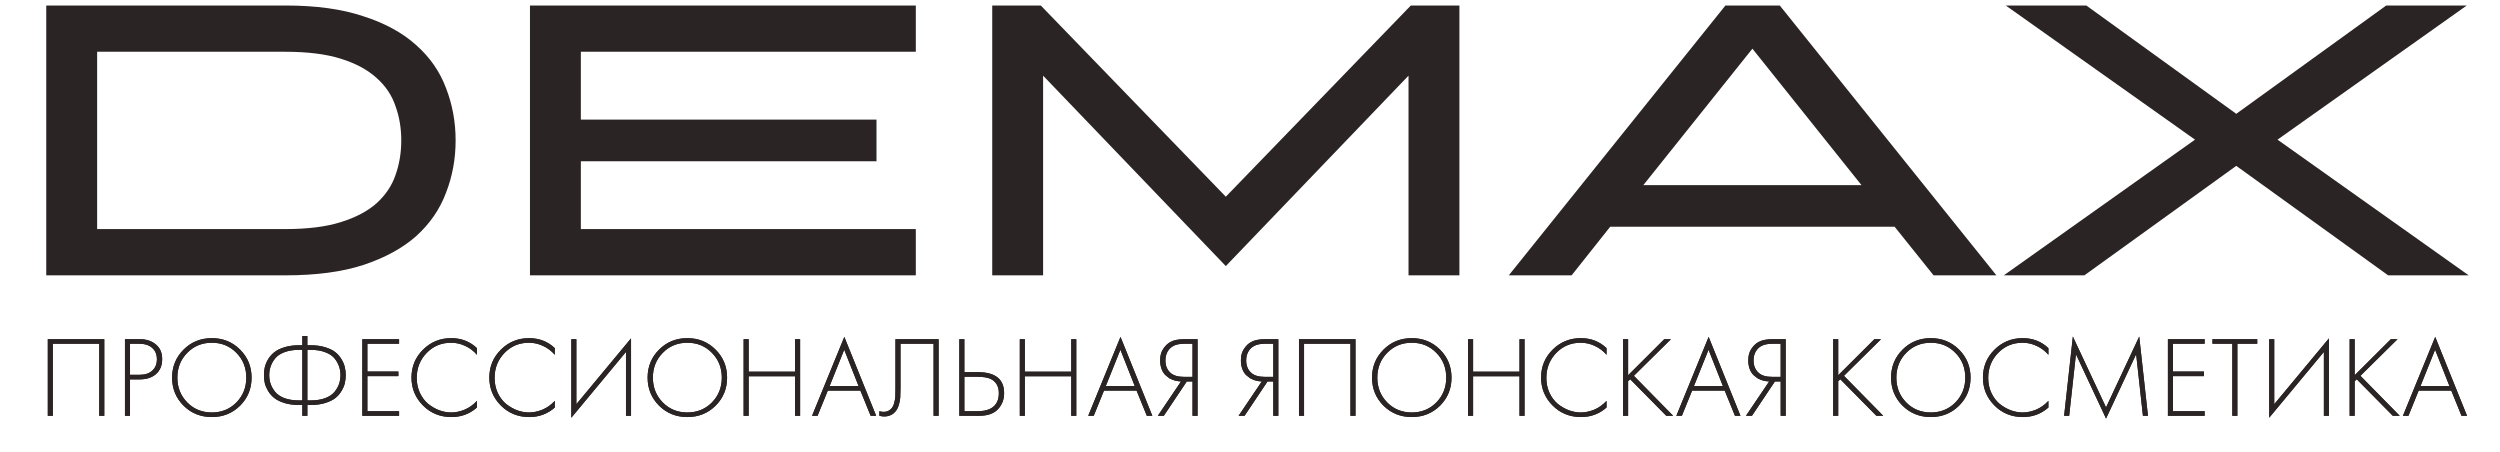
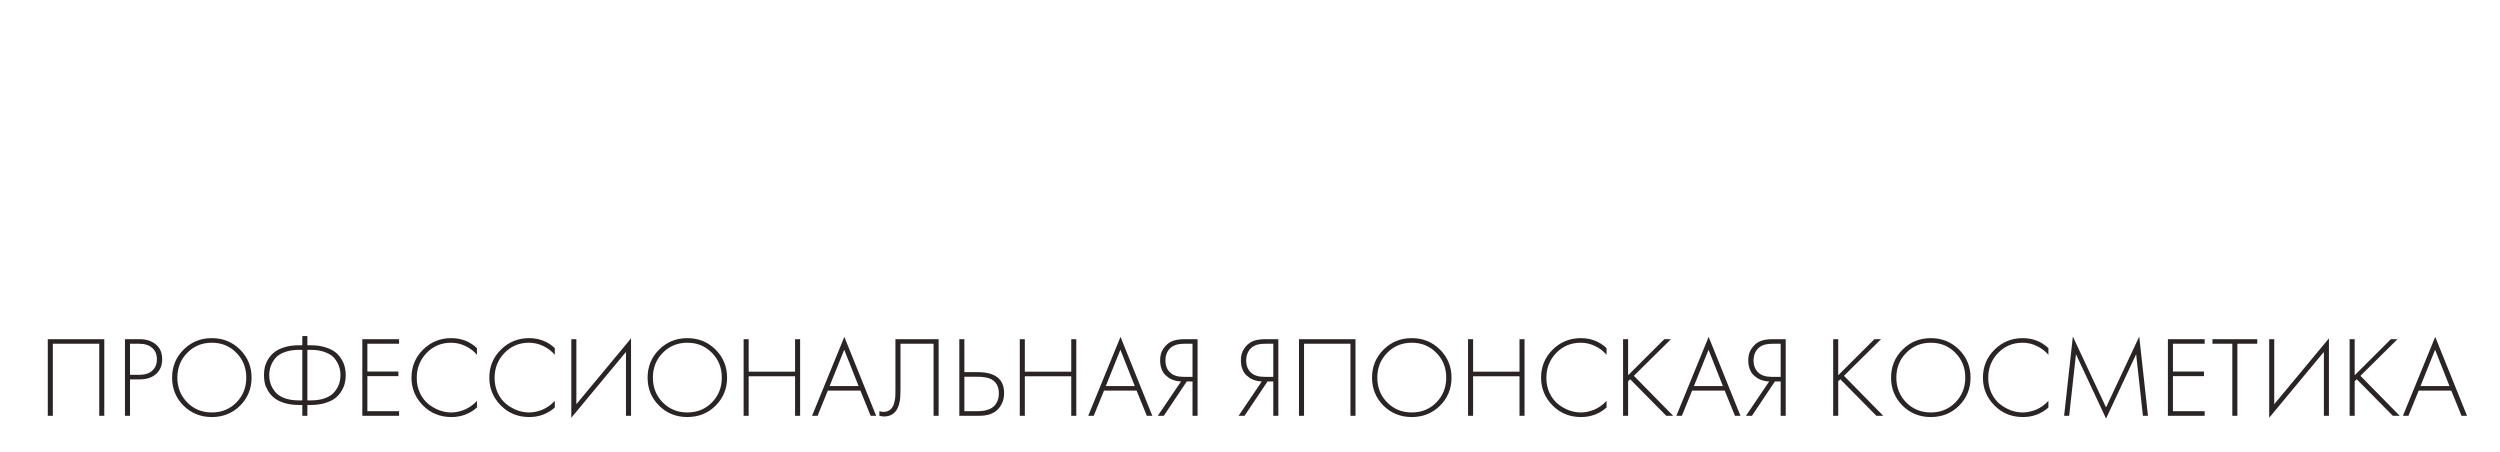
<svg xmlns="http://www.w3.org/2000/svg" width="227" height="41" viewBox="0 0 227 41" fill="none">
-   <path d="M4.2 0.5H25.935C28.712 0.5 31.068 0.827 33.005 1.48C34.965 2.11 36.563 2.985 37.8 4.105C39.037 5.202 39.935 6.497 40.495 7.99C41.078 9.483 41.37 11.07 41.37 12.75C41.37 14.43 41.078 16.017 40.495 17.51C39.935 19.003 39.037 20.31 37.8 21.43C36.563 22.527 34.965 23.402 33.005 24.055C31.068 24.685 28.712 25 25.935 25H4.2V0.5ZM8.82 4.7V20.8H25.9C27.93 20.8 29.61 20.59 30.94 20.17C32.293 19.75 33.378 19.178 34.195 18.455C35.012 17.708 35.583 16.857 35.91 15.9C36.26 14.92 36.435 13.87 36.435 12.75C36.435 11.63 36.26 10.592 35.91 9.635C35.583 8.655 35.012 7.803 34.195 7.08C33.378 6.333 32.293 5.75 30.94 5.33C29.61 4.91 27.93 4.7 25.9 4.7H8.82ZM48.121 0.5H83.156V4.7H52.741V10.86H79.586V14.64H52.741V20.8H83.156V25H48.121V0.5ZM132.514 0.5V25H127.894V6.87L111.304 24.16L94.714 6.87V25H90.094V0.5H94.504L111.304 17.86L128.104 0.5H132.514ZM172.034 20.59H146.204L142.704 25H136.999L156.669 0.5H161.604L181.274 25H175.569L172.034 20.59ZM149.214 16.81H169.024L159.119 4.42L149.214 16.81ZM189.438 0.5L203.053 10.335L216.668 0.5H223.983L206.798 12.68L224.158 25H216.843L203.053 15.06L189.263 25H181.948L199.308 12.68L182.123 0.5H189.438Z" fill="#2B2424" />
-   <path d="M4.339 30.797H9.47V37.753H9.011V31.214H4.798V37.753H4.339V30.797ZM12.702 34.447H11.805V37.753H11.346V30.797H12.692C13.283 30.797 13.77 30.956 14.152 31.276C14.534 31.589 14.726 32.034 14.726 32.611C14.726 33.181 14.541 33.63 14.173 33.957C13.804 34.284 13.314 34.447 12.702 34.447ZM11.805 31.214V34.03H12.723C13.182 34.03 13.551 33.905 13.829 33.654C14.107 33.397 14.246 33.053 14.246 32.622C14.246 32.184 14.103 31.84 13.818 31.589C13.54 31.339 13.151 31.214 12.65 31.214H11.805ZM16.669 31.746C17.364 31.05 18.219 30.703 19.235 30.703C20.25 30.703 21.105 31.05 21.8 31.746C22.496 32.441 22.843 33.289 22.843 34.291C22.843 35.292 22.496 36.14 21.8 36.836C21.105 37.524 20.25 37.868 19.235 37.868C18.219 37.868 17.364 37.524 16.669 36.836C15.973 36.14 15.626 35.292 15.626 34.291C15.626 33.289 15.973 32.441 16.669 31.746ZM17.003 36.543C17.6 37.148 18.344 37.451 19.235 37.451C20.125 37.451 20.869 37.148 21.466 36.543C22.064 35.931 22.363 35.181 22.363 34.291C22.363 33.394 22.064 32.643 21.466 32.038C20.869 31.426 20.125 31.12 19.235 31.12C18.344 31.12 17.6 31.426 17.003 32.038C16.404 32.643 16.105 33.394 16.105 34.291C16.105 35.181 16.404 35.931 17.003 36.543ZM27.451 37.753V36.773H27.159C26.666 36.773 26.224 36.714 25.835 36.596C25.452 36.477 25.146 36.328 24.917 36.147C24.687 35.966 24.496 35.751 24.343 35.5C24.197 35.25 24.096 35.01 24.041 34.781C23.992 34.544 23.968 34.304 23.968 34.061C23.968 33.818 23.992 33.581 24.041 33.352C24.096 33.115 24.197 32.872 24.343 32.622C24.496 32.371 24.687 32.156 24.917 31.975C25.146 31.794 25.452 31.645 25.835 31.527C26.224 31.408 26.666 31.349 27.159 31.349H27.451V30.515H27.91V31.349H28.202C28.696 31.349 29.134 31.408 29.516 31.527C29.906 31.645 30.215 31.794 30.445 31.975C30.674 32.156 30.862 32.371 31.008 32.622C31.161 32.872 31.262 33.115 31.31 33.352C31.366 33.581 31.394 33.818 31.394 34.061C31.394 34.304 31.366 34.544 31.31 34.781C31.262 35.01 31.161 35.25 31.008 35.5C30.862 35.751 30.674 35.966 30.445 36.147C30.215 36.328 29.906 36.477 29.516 36.596C29.134 36.714 28.696 36.773 28.202 36.773H27.91V37.753H27.451ZM27.451 36.356V31.767H27.138C26.631 31.767 26.189 31.84 25.814 31.985C25.445 32.125 25.167 32.312 24.979 32.549C24.792 32.785 24.656 33.029 24.573 33.279C24.489 33.522 24.447 33.783 24.447 34.061C24.447 34.339 24.489 34.603 24.573 34.854C24.656 35.097 24.792 35.337 24.979 35.573C25.167 35.81 25.445 36.001 25.814 36.147C26.189 36.286 26.631 36.356 27.138 36.356H27.451ZM27.91 31.767V36.356H28.223C28.731 36.356 29.169 36.286 29.537 36.147C29.913 36.001 30.194 35.81 30.382 35.573C30.57 35.337 30.705 35.097 30.789 34.854C30.872 34.603 30.914 34.339 30.914 34.061C30.914 33.783 30.872 33.522 30.789 33.279C30.705 33.029 30.57 32.785 30.382 32.549C30.194 32.312 29.913 32.125 29.537 31.985C29.169 31.84 28.731 31.767 28.223 31.767H27.91ZM36.237 30.797V31.214H33.358V33.738H36.174V34.155H33.358V37.336H36.237V37.753H32.899V30.797H36.237ZM43.307 31.61V32.215C43.008 31.867 42.653 31.6 42.243 31.412C41.84 31.217 41.412 31.12 40.96 31.12C40.077 31.12 39.336 31.429 38.738 32.048C38.14 32.667 37.841 33.421 37.841 34.311C37.841 34.805 37.935 35.257 38.123 35.667C38.318 36.078 38.568 36.411 38.874 36.669C39.187 36.919 39.524 37.114 39.886 37.253C40.247 37.385 40.609 37.451 40.97 37.451C41.36 37.451 41.763 37.367 42.18 37.2C42.597 37.027 42.973 36.759 43.307 36.397V37.002C42.653 37.58 41.881 37.868 40.991 37.868C39.962 37.868 39.1 37.517 38.405 36.815C37.709 36.112 37.362 35.271 37.362 34.291C37.362 33.289 37.713 32.441 38.415 31.746C39.117 31.05 39.969 30.703 40.97 30.703C41.888 30.703 42.667 31.005 43.307 31.61ZM50.376 31.61V32.215C50.077 31.867 49.722 31.6 49.312 31.412C48.908 31.217 48.481 31.12 48.029 31.12C47.146 31.12 46.405 31.429 45.807 32.048C45.209 32.667 44.91 33.421 44.91 34.311C44.91 34.805 45.004 35.257 45.192 35.667C45.386 36.078 45.637 36.411 45.943 36.669C46.256 36.919 46.593 37.114 46.955 37.253C47.316 37.385 47.678 37.451 48.039 37.451C48.429 37.451 48.832 37.367 49.249 37.2C49.666 37.027 50.042 36.759 50.376 36.397V37.002C49.722 37.58 48.95 37.868 48.06 37.868C47.031 37.868 46.169 37.517 45.473 36.815C44.778 36.112 44.43 35.271 44.43 34.291C44.43 33.289 44.782 32.441 45.484 31.746C46.186 31.05 47.038 30.703 48.039 30.703C48.957 30.703 49.736 31.005 50.376 31.61ZM56.839 37.753V31.954L51.875 37.931V30.797H52.334V36.7L57.298 30.724V37.753H56.839ZM59.845 31.746C60.541 31.05 61.396 30.703 62.411 30.703C63.426 30.703 64.281 31.05 64.977 31.746C65.672 32.441 66.02 33.289 66.02 34.291C66.02 35.292 65.672 36.14 64.977 36.836C64.281 37.524 63.426 37.868 62.411 37.868C61.396 37.868 60.541 37.524 59.845 36.836C59.15 36.14 58.802 35.292 58.802 34.291C58.802 33.289 59.15 32.441 59.845 31.746ZM60.179 36.543C60.777 37.148 61.521 37.451 62.411 37.451C63.301 37.451 64.045 37.148 64.643 36.543C65.241 35.931 65.54 35.181 65.54 34.291C65.54 33.394 65.241 32.643 64.643 32.038C64.045 31.426 63.301 31.12 62.411 31.12C61.521 31.12 60.777 31.426 60.179 32.038C59.581 32.643 59.282 33.394 59.282 34.291C59.282 35.181 59.581 35.931 60.179 36.543ZM67.979 30.797V33.748H72.192V30.797H72.651V37.753H72.192V34.165H67.979V37.753H67.52V30.797H67.979ZM79.054 37.753L78.126 35.469H75.164L74.235 37.753H73.735L76.665 30.588L79.555 37.753H79.054ZM75.33 35.052H77.959L76.655 31.756L75.33 35.052ZM81.306 30.797H85.228V37.753H84.769V31.214H81.765V35.261C81.765 35.608 81.758 35.879 81.744 36.074C81.737 36.262 81.696 36.488 81.619 36.752C81.543 37.016 81.428 37.232 81.275 37.399C81.025 37.677 80.687 37.816 80.263 37.816C80.152 37.816 80.013 37.795 79.846 37.753V37.336C79.985 37.378 80.114 37.399 80.232 37.399C80.503 37.399 80.729 37.308 80.91 37.127C81.035 37.002 81.129 36.825 81.191 36.596C81.254 36.359 81.289 36.161 81.296 36.001C81.303 35.841 81.306 35.594 81.306 35.261V30.797ZM87.106 37.753V30.797H87.565V33.79H88.775C90.374 33.79 91.174 34.426 91.174 35.699C91.174 36.276 90.986 36.762 90.611 37.159C90.242 37.555 89.679 37.753 88.921 37.753H87.106ZM87.565 34.207V37.336H88.734C89.436 37.336 89.943 37.183 90.256 36.877C90.548 36.599 90.694 36.206 90.694 35.699C90.694 35.094 90.454 34.666 89.975 34.416C89.704 34.277 89.262 34.207 88.65 34.207H87.565ZM93.055 30.797V33.748H97.269V30.797H97.728V37.753H97.269V34.165H93.055V37.753H92.597V30.797H93.055ZM104.131 37.753L103.202 35.469H100.24L99.312 37.753H98.811L101.742 30.588L104.631 37.753H104.131ZM100.407 35.052H103.036L101.732 31.756L100.407 35.052ZM105.131 37.753L107.238 34.635C106.974 34.628 106.713 34.576 106.456 34.478C106.366 34.444 106.272 34.398 106.174 34.343C106.084 34.28 105.966 34.186 105.82 34.061C105.681 33.929 105.566 33.748 105.476 33.519C105.385 33.282 105.34 33.015 105.34 32.716C105.34 32.305 105.43 31.965 105.611 31.694C105.792 31.415 106.004 31.207 106.247 31.068C106.553 30.887 106.988 30.797 107.551 30.797H108.74V37.753H108.281V34.635H107.76L105.674 37.753H105.131ZM108.281 31.214H107.551C107.148 31.214 106.831 31.269 106.602 31.381C106.359 31.492 106.167 31.666 106.028 31.902C105.889 32.139 105.82 32.41 105.82 32.716C105.82 33.202 105.973 33.581 106.279 33.852C106.55 34.096 106.953 34.218 107.489 34.218H108.281V31.214ZM112.465 37.753L114.572 34.635C114.308 34.628 114.047 34.576 113.79 34.478C113.699 34.444 113.605 34.398 113.508 34.343C113.418 34.28 113.299 34.186 113.153 34.061C113.014 33.929 112.9 33.748 112.809 33.519C112.719 33.282 112.674 33.015 112.674 32.716C112.674 32.305 112.764 31.965 112.945 31.694C113.126 31.415 113.338 31.207 113.581 31.068C113.887 30.887 114.322 30.797 114.885 30.797H116.074V37.753H115.615V34.635H115.093L113.007 37.753H112.465ZM115.615 31.214H114.885C114.481 31.214 114.165 31.269 113.936 31.381C113.692 31.492 113.501 31.666 113.362 31.902C113.223 32.139 113.153 32.41 113.153 32.716C113.153 33.202 113.306 33.581 113.612 33.852C113.883 34.096 114.287 34.218 114.822 34.218H115.615V31.214ZM117.948 30.797H123.08V37.753H122.621V31.214H118.407V37.753H117.948V30.797ZM125.623 31.746C126.319 31.05 127.174 30.703 128.189 30.703C129.204 30.703 130.06 31.05 130.755 31.746C131.45 32.441 131.798 33.289 131.798 34.291C131.798 35.292 131.45 36.14 130.755 36.836C130.06 37.524 129.204 37.868 128.189 37.868C127.174 37.868 126.319 37.524 125.623 36.836C124.928 36.14 124.58 35.292 124.58 34.291C124.58 33.289 124.928 32.441 125.623 31.746ZM125.957 36.543C126.555 37.148 127.299 37.451 128.189 37.451C129.079 37.451 129.823 37.148 130.421 36.543C131.019 35.931 131.318 35.181 131.318 34.291C131.318 33.394 131.019 32.643 130.421 32.038C129.823 31.426 129.079 31.12 128.189 31.12C127.299 31.12 126.555 31.426 125.957 32.038C125.359 32.643 125.06 33.394 125.06 34.291C125.06 35.181 125.359 35.931 125.957 36.543ZM133.757 30.797V33.748H137.971V30.797H138.429V37.753H137.971V34.165H133.757V37.753H133.298V30.797H133.757ZM145.875 31.61V32.215C145.576 31.867 145.222 31.6 144.811 31.412C144.408 31.217 143.98 31.12 143.528 31.12C142.645 31.12 141.905 31.429 141.307 32.048C140.709 32.667 140.41 33.421 140.41 34.311C140.41 34.805 140.504 35.257 140.692 35.667C140.886 36.078 141.137 36.411 141.442 36.669C141.755 36.919 142.093 37.114 142.454 37.253C142.816 37.385 143.177 37.451 143.539 37.451C143.928 37.451 144.332 37.367 144.749 37.2C145.166 37.027 145.541 36.759 145.875 36.397V37.002C145.222 37.58 144.45 37.868 143.56 37.868C142.531 37.868 141.668 37.517 140.973 36.815C140.278 36.112 139.93 35.271 139.93 34.291C139.93 33.289 140.281 32.441 140.984 31.746C141.686 31.05 142.538 30.703 143.539 30.703C144.457 30.703 145.236 31.005 145.875 31.61ZM147.833 30.797V34.072L151.119 30.797H151.724L148.355 34.124L151.922 37.753H151.296L148.021 34.437L147.833 34.614V37.753H147.374V30.797H147.833ZM157.534 37.753L156.605 35.469H153.643L152.715 37.753H152.214L155.145 30.588L158.034 37.753H157.534ZM153.81 35.052H156.438L155.135 31.756L153.81 35.052ZM158.534 37.753L160.641 34.635C160.377 34.628 160.116 34.576 159.859 34.478C159.768 34.444 159.675 34.398 159.577 34.343C159.487 34.28 159.369 34.186 159.223 34.061C159.084 33.929 158.969 33.748 158.878 33.519C158.788 33.282 158.743 33.015 158.743 32.716C158.743 32.305 158.833 31.965 159.014 31.694C159.195 31.415 159.407 31.207 159.65 31.068C159.956 30.887 160.391 30.797 160.954 30.797H162.143V37.753H161.684V34.635H161.163L159.077 37.753H158.534ZM161.684 31.214H160.954C160.551 31.214 160.234 31.269 160.005 31.381C159.761 31.492 159.57 31.666 159.431 31.902C159.292 32.139 159.223 32.41 159.223 32.716C159.223 33.202 159.376 33.581 159.682 33.852C159.953 34.096 160.356 34.218 160.891 34.218H161.684V31.214ZM166.911 30.797V34.072L170.196 30.797H170.801L167.432 34.124L170.999 37.753H170.374L167.099 34.437L166.911 34.614V37.753H166.452V30.797H166.911ZM172.752 31.746C173.447 31.05 174.303 30.703 175.318 30.703C176.333 30.703 177.188 31.05 177.884 31.746C178.579 32.441 178.927 33.289 178.927 34.291C178.927 35.292 178.579 36.14 177.884 36.836C177.188 37.524 176.333 37.868 175.318 37.868C174.303 37.868 173.447 37.524 172.752 36.836C172.057 36.14 171.709 35.292 171.709 34.291C171.709 33.289 172.057 32.441 172.752 31.746ZM173.086 36.543C173.684 37.148 174.428 37.451 175.318 37.451C176.208 37.451 176.952 37.148 177.55 36.543C178.148 35.931 178.447 35.181 178.447 34.291C178.447 33.394 178.148 32.643 177.55 32.038C176.952 31.426 176.208 31.12 175.318 31.12C174.428 31.12 173.684 31.426 173.086 32.038C172.488 32.643 172.189 33.394 172.189 34.291C172.189 35.181 172.488 35.931 173.086 36.543ZM185.996 31.61V32.215C185.697 31.867 185.342 31.6 184.932 31.412C184.529 31.217 184.101 31.12 183.649 31.12C182.766 31.12 182.026 31.429 181.428 32.048C180.83 32.667 180.531 33.421 180.531 34.311C180.531 34.805 180.625 35.257 180.812 35.667C181.007 36.078 181.257 36.411 181.563 36.669C181.876 36.919 182.213 37.114 182.575 37.253C182.937 37.385 183.298 37.451 183.66 37.451C184.049 37.451 184.452 37.367 184.87 37.2C185.287 37.027 185.662 36.759 185.996 36.397V37.002C185.342 37.58 184.571 37.868 183.681 37.868C182.652 37.868 181.789 37.517 181.094 36.815C180.399 36.112 180.051 35.271 180.051 34.291C180.051 33.289 180.402 32.441 181.104 31.746C181.807 31.05 182.658 30.703 183.66 30.703C184.578 30.703 185.356 31.005 185.996 31.61ZM187.881 37.753H187.422L188.215 30.557L191.229 36.992L194.243 30.557L195.036 37.753H194.577L193.962 32.163L191.229 38.004L188.497 32.163L187.881 37.753ZM200.183 30.797V31.214H197.304V33.738H200.121V34.155H197.304V37.336H200.183V37.753H196.846V30.797H200.183ZM204.959 31.214H203.154V37.753H202.695V31.214H200.891V30.797H204.959V31.214ZM211.008 37.753V31.954L206.043 37.931V30.797H206.502V36.7L211.467 30.724V37.753H211.008ZM213.805 30.797V34.072L217.091 30.797H217.695L214.327 34.124L217.894 37.753H217.268L213.993 34.437L213.805 34.614V37.753H213.346V30.797H213.805ZM223.505 37.753L222.577 35.469H219.615L218.687 37.753H218.186L221.117 30.588L224.006 37.753H223.505ZM219.782 35.052H222.41L221.106 31.756L219.782 35.052Z" fill="#2B2424" />
  <path d="M4.339 30.797H9.47V37.753H9.011V31.214H4.798V37.753H4.339V30.797ZM12.702 34.447H11.805V37.753H11.346V30.797H12.692C13.283 30.797 13.77 30.956 14.152 31.276C14.534 31.589 14.726 32.034 14.726 32.611C14.726 33.181 14.541 33.63 14.173 33.957C13.804 34.284 13.314 34.447 12.702 34.447ZM11.805 31.214V34.03H12.723C13.182 34.03 13.551 33.905 13.829 33.654C14.107 33.397 14.246 33.053 14.246 32.622C14.246 32.184 14.103 31.84 13.818 31.589C13.54 31.339 13.151 31.214 12.65 31.214H11.805ZM16.669 31.746C17.364 31.05 18.219 30.703 19.235 30.703C20.25 30.703 21.105 31.05 21.8 31.746C22.496 32.441 22.843 33.289 22.843 34.291C22.843 35.292 22.496 36.14 21.8 36.836C21.105 37.524 20.25 37.868 19.235 37.868C18.219 37.868 17.364 37.524 16.669 36.836C15.973 36.14 15.626 35.292 15.626 34.291C15.626 33.289 15.973 32.441 16.669 31.746ZM17.003 36.543C17.6 37.148 18.344 37.451 19.235 37.451C20.125 37.451 20.869 37.148 21.466 36.543C22.064 35.931 22.363 35.181 22.363 34.291C22.363 33.394 22.064 32.643 21.466 32.038C20.869 31.426 20.125 31.12 19.235 31.12C18.344 31.12 17.6 31.426 17.003 32.038C16.404 32.643 16.105 33.394 16.105 34.291C16.105 35.181 16.404 35.931 17.003 36.543ZM27.451 37.753V36.773H27.159C26.666 36.773 26.224 36.714 25.835 36.596C25.452 36.477 25.146 36.328 24.917 36.147C24.687 35.966 24.496 35.751 24.343 35.5C24.197 35.25 24.096 35.01 24.041 34.781C23.992 34.544 23.968 34.304 23.968 34.061C23.968 33.818 23.992 33.581 24.041 33.352C24.096 33.115 24.197 32.872 24.343 32.622C24.496 32.371 24.687 32.156 24.917 31.975C25.146 31.794 25.452 31.645 25.835 31.527C26.224 31.408 26.666 31.349 27.159 31.349H27.451V30.515H27.91V31.349H28.202C28.696 31.349 29.134 31.408 29.516 31.527C29.906 31.645 30.215 31.794 30.445 31.975C30.674 32.156 30.862 32.371 31.008 32.622C31.161 32.872 31.262 33.115 31.31 33.352C31.366 33.581 31.394 33.818 31.394 34.061C31.394 34.304 31.366 34.544 31.31 34.781C31.262 35.01 31.161 35.25 31.008 35.5C30.862 35.751 30.674 35.966 30.445 36.147C30.215 36.328 29.906 36.477 29.516 36.596C29.134 36.714 28.696 36.773 28.202 36.773H27.91V37.753H27.451ZM27.451 36.356V31.767H27.138C26.631 31.767 26.189 31.84 25.814 31.985C25.445 32.125 25.167 32.312 24.979 32.549C24.792 32.785 24.656 33.029 24.573 33.279C24.489 33.522 24.447 33.783 24.447 34.061C24.447 34.339 24.489 34.603 24.573 34.854C24.656 35.097 24.792 35.337 24.979 35.573C25.167 35.81 25.445 36.001 25.814 36.147C26.189 36.286 26.631 36.356 27.138 36.356H27.451ZM27.91 31.767V36.356H28.223C28.731 36.356 29.169 36.286 29.537 36.147C29.913 36.001 30.194 35.81 30.382 35.573C30.57 35.337 30.705 35.097 30.789 34.854C30.872 34.603 30.914 34.339 30.914 34.061C30.914 33.783 30.872 33.522 30.789 33.279C30.705 33.029 30.57 32.785 30.382 32.549C30.194 32.312 29.913 32.125 29.537 31.985C29.169 31.84 28.731 31.767 28.223 31.767H27.91ZM36.237 30.797V31.214H33.358V33.738H36.174V34.155H33.358V37.336H36.237V37.753H32.899V30.797H36.237ZM43.307 31.61V32.215C43.008 31.867 42.653 31.6 42.243 31.412C41.84 31.217 41.412 31.12 40.96 31.12C40.077 31.12 39.336 31.429 38.738 32.048C38.14 32.667 37.841 33.421 37.841 34.311C37.841 34.805 37.935 35.257 38.123 35.667C38.318 36.078 38.568 36.411 38.874 36.669C39.187 36.919 39.524 37.114 39.886 37.253C40.247 37.385 40.609 37.451 40.97 37.451C41.36 37.451 41.763 37.367 42.18 37.2C42.597 37.027 42.973 36.759 43.307 36.397V37.002C42.653 37.58 41.881 37.868 40.991 37.868C39.962 37.868 39.1 37.517 38.405 36.815C37.709 36.112 37.362 35.271 37.362 34.291C37.362 33.289 37.713 32.441 38.415 31.746C39.117 31.05 39.969 30.703 40.97 30.703C41.888 30.703 42.667 31.005 43.307 31.61ZM50.376 31.61V32.215C50.077 31.867 49.722 31.6 49.312 31.412C48.908 31.217 48.481 31.12 48.029 31.12C47.146 31.12 46.405 31.429 45.807 32.048C45.209 32.667 44.91 33.421 44.91 34.311C44.91 34.805 45.004 35.257 45.192 35.667C45.386 36.078 45.637 36.411 45.943 36.669C46.256 36.919 46.593 37.114 46.955 37.253C47.316 37.385 47.678 37.451 48.039 37.451C48.429 37.451 48.832 37.367 49.249 37.2C49.666 37.027 50.042 36.759 50.376 36.397V37.002C49.722 37.58 48.95 37.868 48.06 37.868C47.031 37.868 46.169 37.517 45.473 36.815C44.778 36.112 44.43 35.271 44.43 34.291C44.43 33.289 44.782 32.441 45.484 31.746C46.186 31.05 47.038 30.703 48.039 30.703C48.957 30.703 49.736 31.005 50.376 31.61ZM56.839 37.753V31.954L51.875 37.931V30.797H52.334V36.7L57.298 30.724V37.753H56.839ZM59.845 31.746C60.541 31.05 61.396 30.703 62.411 30.703C63.426 30.703 64.281 31.05 64.977 31.746C65.672 32.441 66.02 33.289 66.02 34.291C66.02 35.292 65.672 36.14 64.977 36.836C64.281 37.524 63.426 37.868 62.411 37.868C61.396 37.868 60.541 37.524 59.845 36.836C59.15 36.14 58.802 35.292 58.802 34.291C58.802 33.289 59.15 32.441 59.845 31.746ZM60.179 36.543C60.777 37.148 61.521 37.451 62.411 37.451C63.301 37.451 64.045 37.148 64.643 36.543C65.241 35.931 65.54 35.181 65.54 34.291C65.54 33.394 65.241 32.643 64.643 32.038C64.045 31.426 63.301 31.12 62.411 31.12C61.521 31.12 60.777 31.426 60.179 32.038C59.581 32.643 59.282 33.394 59.282 34.291C59.282 35.181 59.581 35.931 60.179 36.543ZM67.979 30.797V33.748H72.192V30.797H72.651V37.753H72.192V34.165H67.979V37.753H67.52V30.797H67.979ZM79.054 37.753L78.126 35.469H75.164L74.235 37.753H73.735L76.665 30.588L79.555 37.753H79.054ZM75.33 35.052H77.959L76.655 31.756L75.33 35.052ZM81.306 30.797H85.228V37.753H84.769V31.214H81.765V35.261C81.765 35.608 81.758 35.879 81.744 36.074C81.737 36.262 81.696 36.488 81.619 36.752C81.543 37.016 81.428 37.232 81.275 37.399C81.025 37.677 80.687 37.816 80.263 37.816C80.152 37.816 80.013 37.795 79.846 37.753V37.336C79.985 37.378 80.114 37.399 80.232 37.399C80.503 37.399 80.729 37.308 80.91 37.127C81.035 37.002 81.129 36.825 81.191 36.596C81.254 36.359 81.289 36.161 81.296 36.001C81.303 35.841 81.306 35.594 81.306 35.261V30.797ZM87.106 37.753V30.797H87.565V33.79H88.775C90.374 33.79 91.174 34.426 91.174 35.699C91.174 36.276 90.986 36.762 90.611 37.159C90.242 37.555 89.679 37.753 88.921 37.753H87.106ZM87.565 34.207V37.336H88.734C89.436 37.336 89.943 37.183 90.256 36.877C90.548 36.599 90.694 36.206 90.694 35.699C90.694 35.094 90.454 34.666 89.975 34.416C89.704 34.277 89.262 34.207 88.65 34.207H87.565ZM93.055 30.797V33.748H97.269V30.797H97.728V37.753H97.269V34.165H93.055V37.753H92.597V30.797H93.055ZM104.131 37.753L103.202 35.469H100.24L99.312 37.753H98.811L101.742 30.588L104.631 37.753H104.131ZM100.407 35.052H103.036L101.732 31.756L100.407 35.052ZM105.131 37.753L107.238 34.635C106.974 34.628 106.713 34.576 106.456 34.478C106.366 34.444 106.272 34.398 106.174 34.343C106.084 34.28 105.966 34.186 105.82 34.061C105.681 33.929 105.566 33.748 105.476 33.519C105.385 33.282 105.34 33.015 105.34 32.716C105.34 32.305 105.43 31.965 105.611 31.694C105.792 31.415 106.004 31.207 106.247 31.068C106.553 30.887 106.988 30.797 107.551 30.797H108.74V37.753H108.281V34.635H107.76L105.674 37.753H105.131ZM108.281 31.214H107.551C107.148 31.214 106.831 31.269 106.602 31.381C106.359 31.492 106.167 31.666 106.028 31.902C105.889 32.139 105.82 32.41 105.82 32.716C105.82 33.202 105.973 33.581 106.279 33.852C106.55 34.096 106.953 34.218 107.489 34.218H108.281V31.214ZM112.465 37.753L114.572 34.635C114.308 34.628 114.047 34.576 113.79 34.478C113.699 34.444 113.605 34.398 113.508 34.343C113.418 34.28 113.299 34.186 113.153 34.061C113.014 33.929 112.9 33.748 112.809 33.519C112.719 33.282 112.674 33.015 112.674 32.716C112.674 32.305 112.764 31.965 112.945 31.694C113.126 31.415 113.338 31.207 113.581 31.068C113.887 30.887 114.322 30.797 114.885 30.797H116.074V37.753H115.615V34.635H115.093L113.007 37.753H112.465ZM115.615 31.214H114.885C114.481 31.214 114.165 31.269 113.936 31.381C113.692 31.492 113.501 31.666 113.362 31.902C113.223 32.139 113.153 32.41 113.153 32.716C113.153 33.202 113.306 33.581 113.612 33.852C113.883 34.096 114.287 34.218 114.822 34.218H115.615V31.214ZM117.948 30.797H123.08V37.753H122.621V31.214H118.407V37.753H117.948V30.797ZM125.623 31.746C126.319 31.05 127.174 30.703 128.189 30.703C129.204 30.703 130.06 31.05 130.755 31.746C131.45 32.441 131.798 33.289 131.798 34.291C131.798 35.292 131.45 36.14 130.755 36.836C130.06 37.524 129.204 37.868 128.189 37.868C127.174 37.868 126.319 37.524 125.623 36.836C124.928 36.14 124.58 35.292 124.58 34.291C124.58 33.289 124.928 32.441 125.623 31.746ZM125.957 36.543C126.555 37.148 127.299 37.451 128.189 37.451C129.079 37.451 129.823 37.148 130.421 36.543C131.019 35.931 131.318 35.181 131.318 34.291C131.318 33.394 131.019 32.643 130.421 32.038C129.823 31.426 129.079 31.12 128.189 31.12C127.299 31.12 126.555 31.426 125.957 32.038C125.359 32.643 125.06 33.394 125.06 34.291C125.06 35.181 125.359 35.931 125.957 36.543ZM133.757 30.797V33.748H137.971V30.797H138.429V37.753H137.971V34.165H133.757V37.753H133.298V30.797H133.757ZM145.875 31.61V32.215C145.576 31.867 145.222 31.6 144.811 31.412C144.408 31.217 143.98 31.12 143.528 31.12C142.645 31.12 141.905 31.429 141.307 32.048C140.709 32.667 140.41 33.421 140.41 34.311C140.41 34.805 140.504 35.257 140.692 35.667C140.886 36.078 141.137 36.411 141.442 36.669C141.755 36.919 142.093 37.114 142.454 37.253C142.816 37.385 143.177 37.451 143.539 37.451C143.928 37.451 144.332 37.367 144.749 37.2C145.166 37.027 145.541 36.759 145.875 36.397V37.002C145.222 37.58 144.45 37.868 143.56 37.868C142.531 37.868 141.668 37.517 140.973 36.815C140.278 36.112 139.93 35.271 139.93 34.291C139.93 33.289 140.281 32.441 140.984 31.746C141.686 31.05 142.538 30.703 143.539 30.703C144.457 30.703 145.236 31.005 145.875 31.61ZM147.833 30.797V34.072L151.119 30.797H151.724L148.355 34.124L151.922 37.753H151.296L148.021 34.437L147.833 34.614V37.753H147.374V30.797H147.833ZM157.534 37.753L156.605 35.469H153.643L152.715 37.753H152.214L155.145 30.588L158.034 37.753H157.534ZM153.81 35.052H156.438L155.135 31.756L153.81 35.052ZM158.534 37.753L160.641 34.635C160.377 34.628 160.116 34.576 159.859 34.478C159.768 34.444 159.675 34.398 159.577 34.343C159.487 34.28 159.369 34.186 159.223 34.061C159.084 33.929 158.969 33.748 158.878 33.519C158.788 33.282 158.743 33.015 158.743 32.716C158.743 32.305 158.833 31.965 159.014 31.694C159.195 31.415 159.407 31.207 159.65 31.068C159.956 30.887 160.391 30.797 160.954 30.797H162.143V37.753H161.684V34.635H161.163L159.077 37.753H158.534ZM161.684 31.214H160.954C160.551 31.214 160.234 31.269 160.005 31.381C159.761 31.492 159.57 31.666 159.431 31.902C159.292 32.139 159.223 32.41 159.223 32.716C159.223 33.202 159.376 33.581 159.682 33.852C159.953 34.096 160.356 34.218 160.891 34.218H161.684V31.214ZM166.911 30.797V34.072L170.196 30.797H170.801L167.432 34.124L170.999 37.753H170.374L167.099 34.437L166.911 34.614V37.753H166.452V30.797H166.911ZM172.752 31.746C173.447 31.05 174.303 30.703 175.318 30.703C176.333 30.703 177.188 31.05 177.884 31.746C178.579 32.441 178.927 33.289 178.927 34.291C178.927 35.292 178.579 36.14 177.884 36.836C177.188 37.524 176.333 37.868 175.318 37.868C174.303 37.868 173.447 37.524 172.752 36.836C172.057 36.14 171.709 35.292 171.709 34.291C171.709 33.289 172.057 32.441 172.752 31.746ZM173.086 36.543C173.684 37.148 174.428 37.451 175.318 37.451C176.208 37.451 176.952 37.148 177.55 36.543C178.148 35.931 178.447 35.181 178.447 34.291C178.447 33.394 178.148 32.643 177.55 32.038C176.952 31.426 176.208 31.12 175.318 31.12C174.428 31.12 173.684 31.426 173.086 32.038C172.488 32.643 172.189 33.394 172.189 34.291C172.189 35.181 172.488 35.931 173.086 36.543ZM185.996 31.61V32.215C185.697 31.867 185.342 31.6 184.932 31.412C184.529 31.217 184.101 31.12 183.649 31.12C182.766 31.12 182.026 31.429 181.428 32.048C180.83 32.667 180.531 33.421 180.531 34.311C180.531 34.805 180.625 35.257 180.812 35.667C181.007 36.078 181.257 36.411 181.563 36.669C181.876 36.919 182.213 37.114 182.575 37.253C182.937 37.385 183.298 37.451 183.66 37.451C184.049 37.451 184.452 37.367 184.87 37.2C185.287 37.027 185.662 36.759 185.996 36.397V37.002C185.342 37.58 184.571 37.868 183.681 37.868C182.652 37.868 181.789 37.517 181.094 36.815C180.399 36.112 180.051 35.271 180.051 34.291C180.051 33.289 180.402 32.441 181.104 31.746C181.807 31.05 182.658 30.703 183.66 30.703C184.578 30.703 185.356 31.005 185.996 31.61ZM187.881 37.753H187.422L188.215 30.557L191.229 36.992L194.243 30.557L195.036 37.753H194.577L193.962 32.163L191.229 38.004L188.497 32.163L187.881 37.753ZM200.183 30.797V31.214H197.304V33.738H200.121V34.155H197.304V37.336H200.183V37.753H196.846V30.797H200.183ZM204.959 31.214H203.154V37.753H202.695V31.214H200.891V30.797H204.959V31.214ZM211.008 37.753V31.954L206.043 37.931V30.797H206.502V36.7L211.467 30.724V37.753H211.008ZM213.805 30.797V34.072L217.091 30.797H217.695L214.327 34.124L217.894 37.753H217.268L213.993 34.437L213.805 34.614V37.753H213.346V30.797H213.805ZM223.505 37.753L222.577 35.469H219.615L218.687 37.753H218.186L221.117 30.588L224.006 37.753H223.505ZM219.782 35.052H222.41L221.106 31.756L219.782 35.052Z" fill="#2B2424" />
</svg>